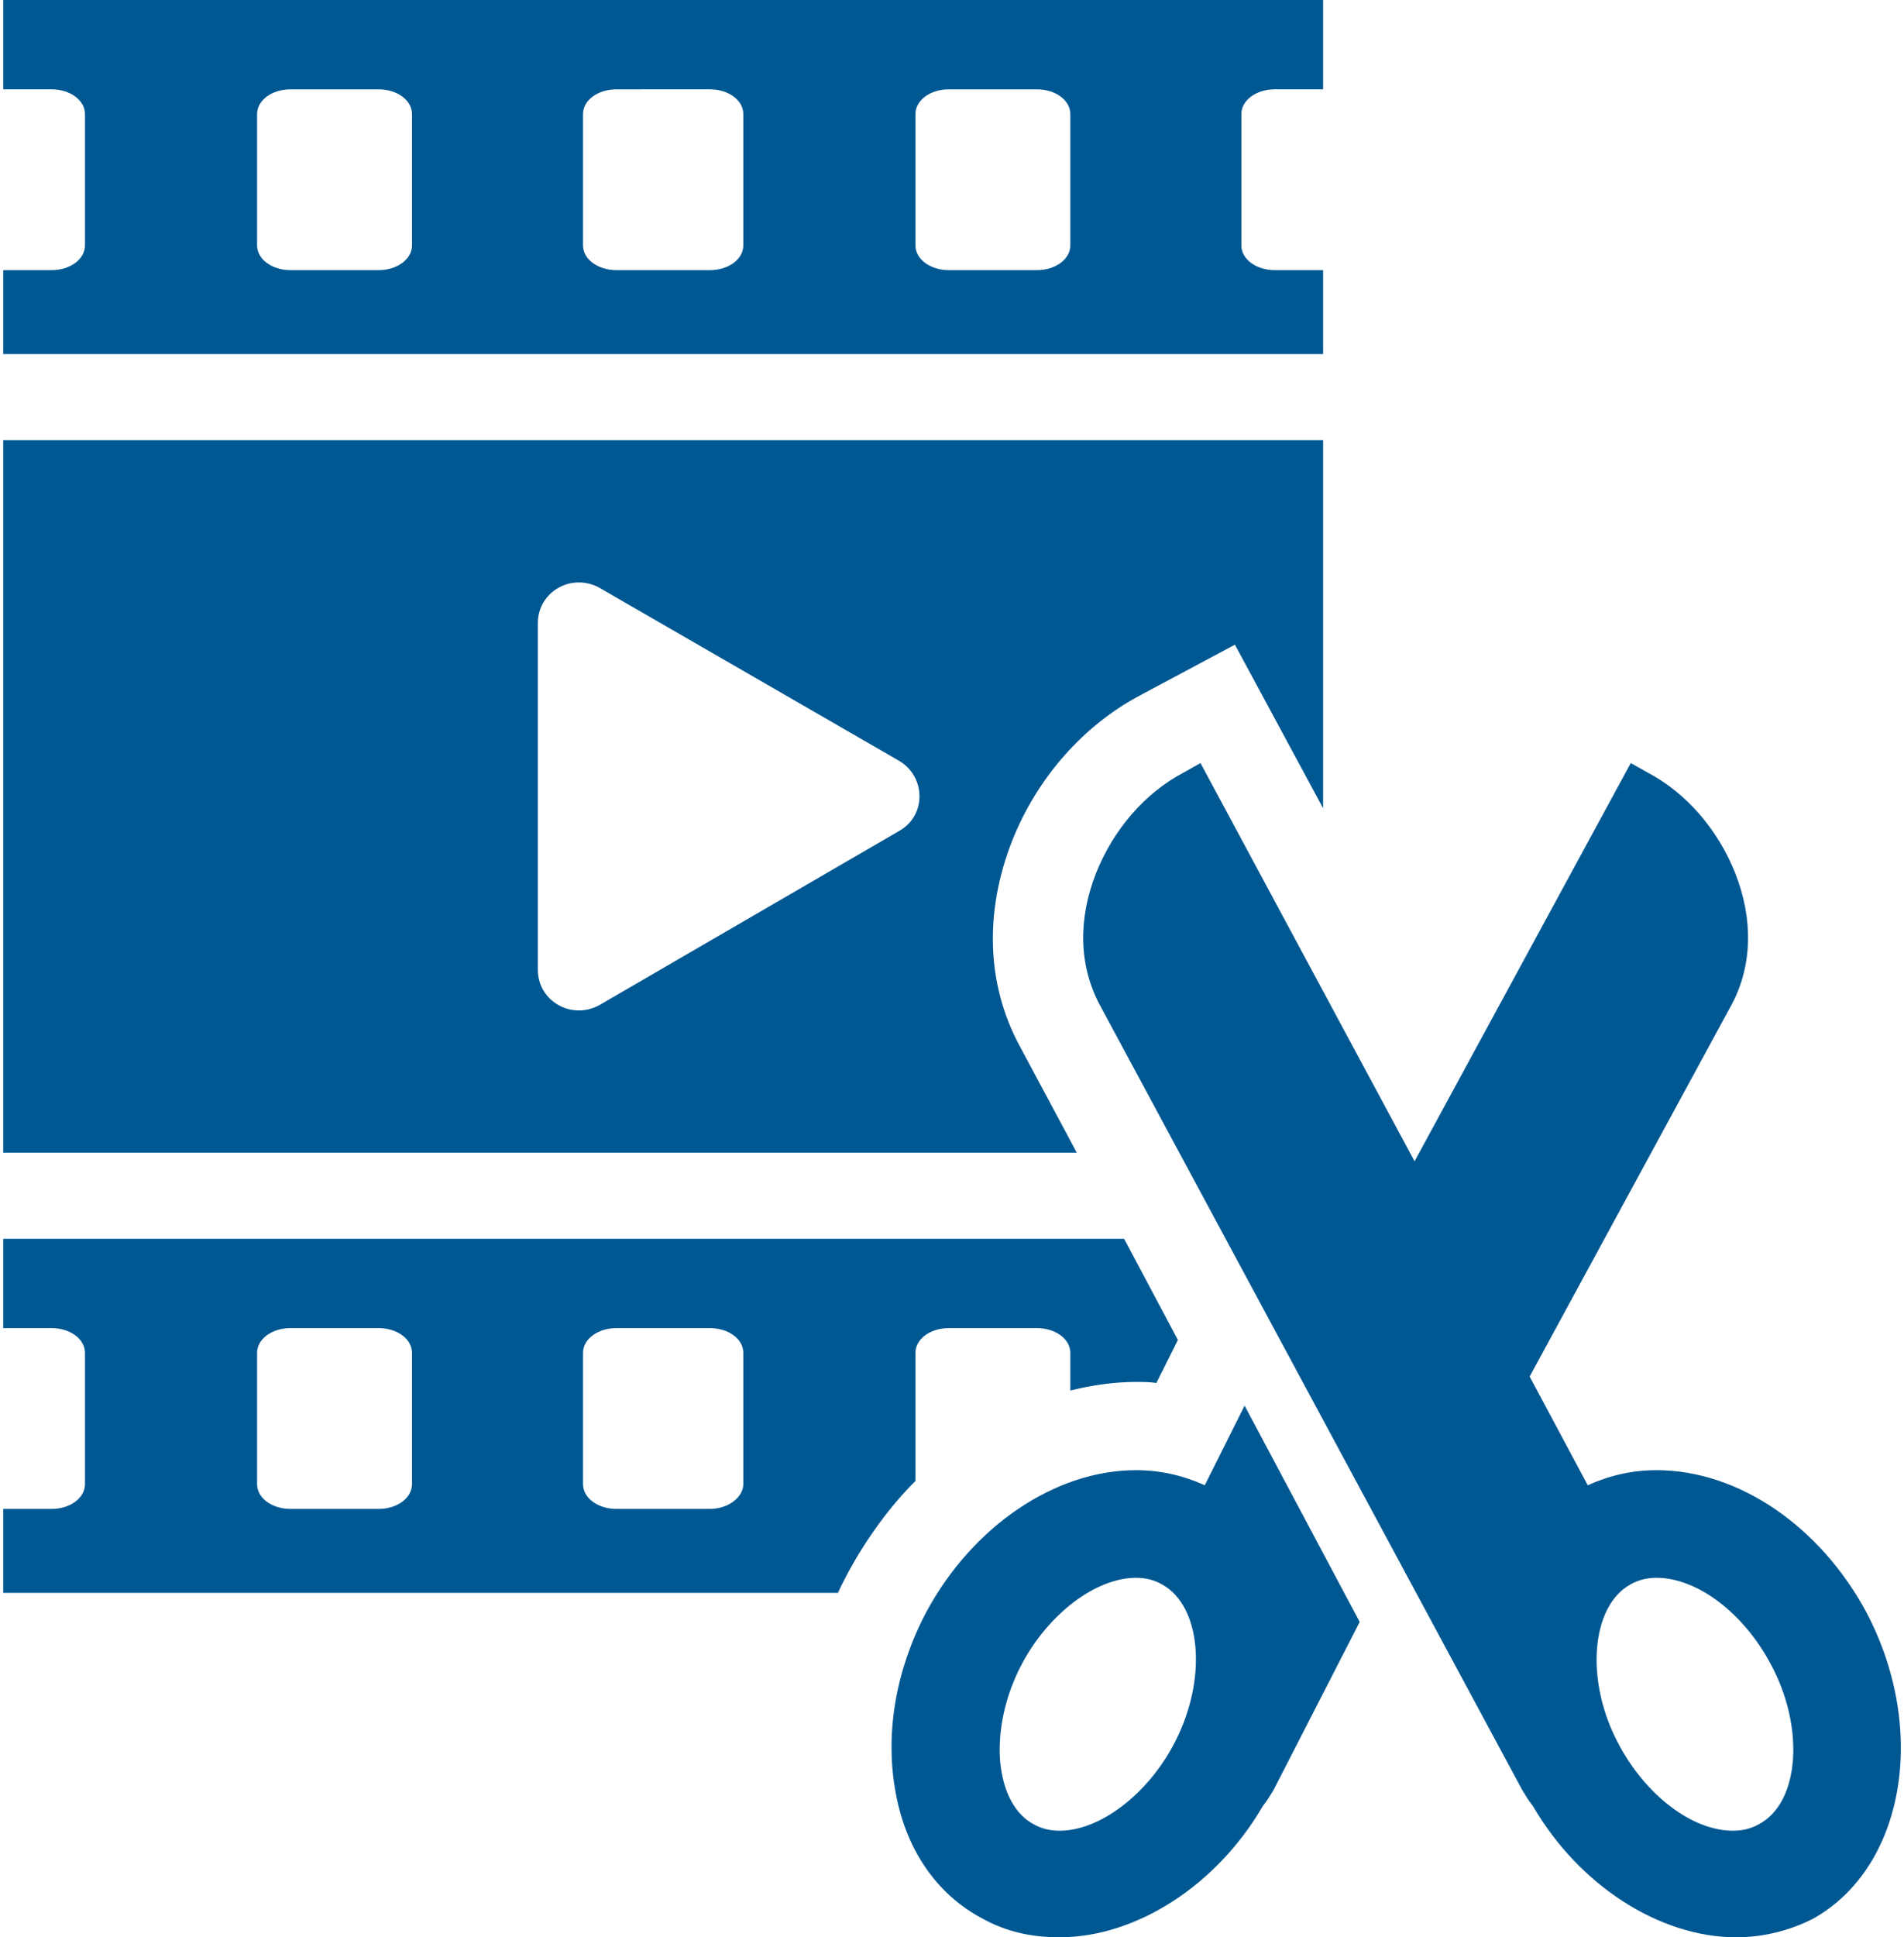
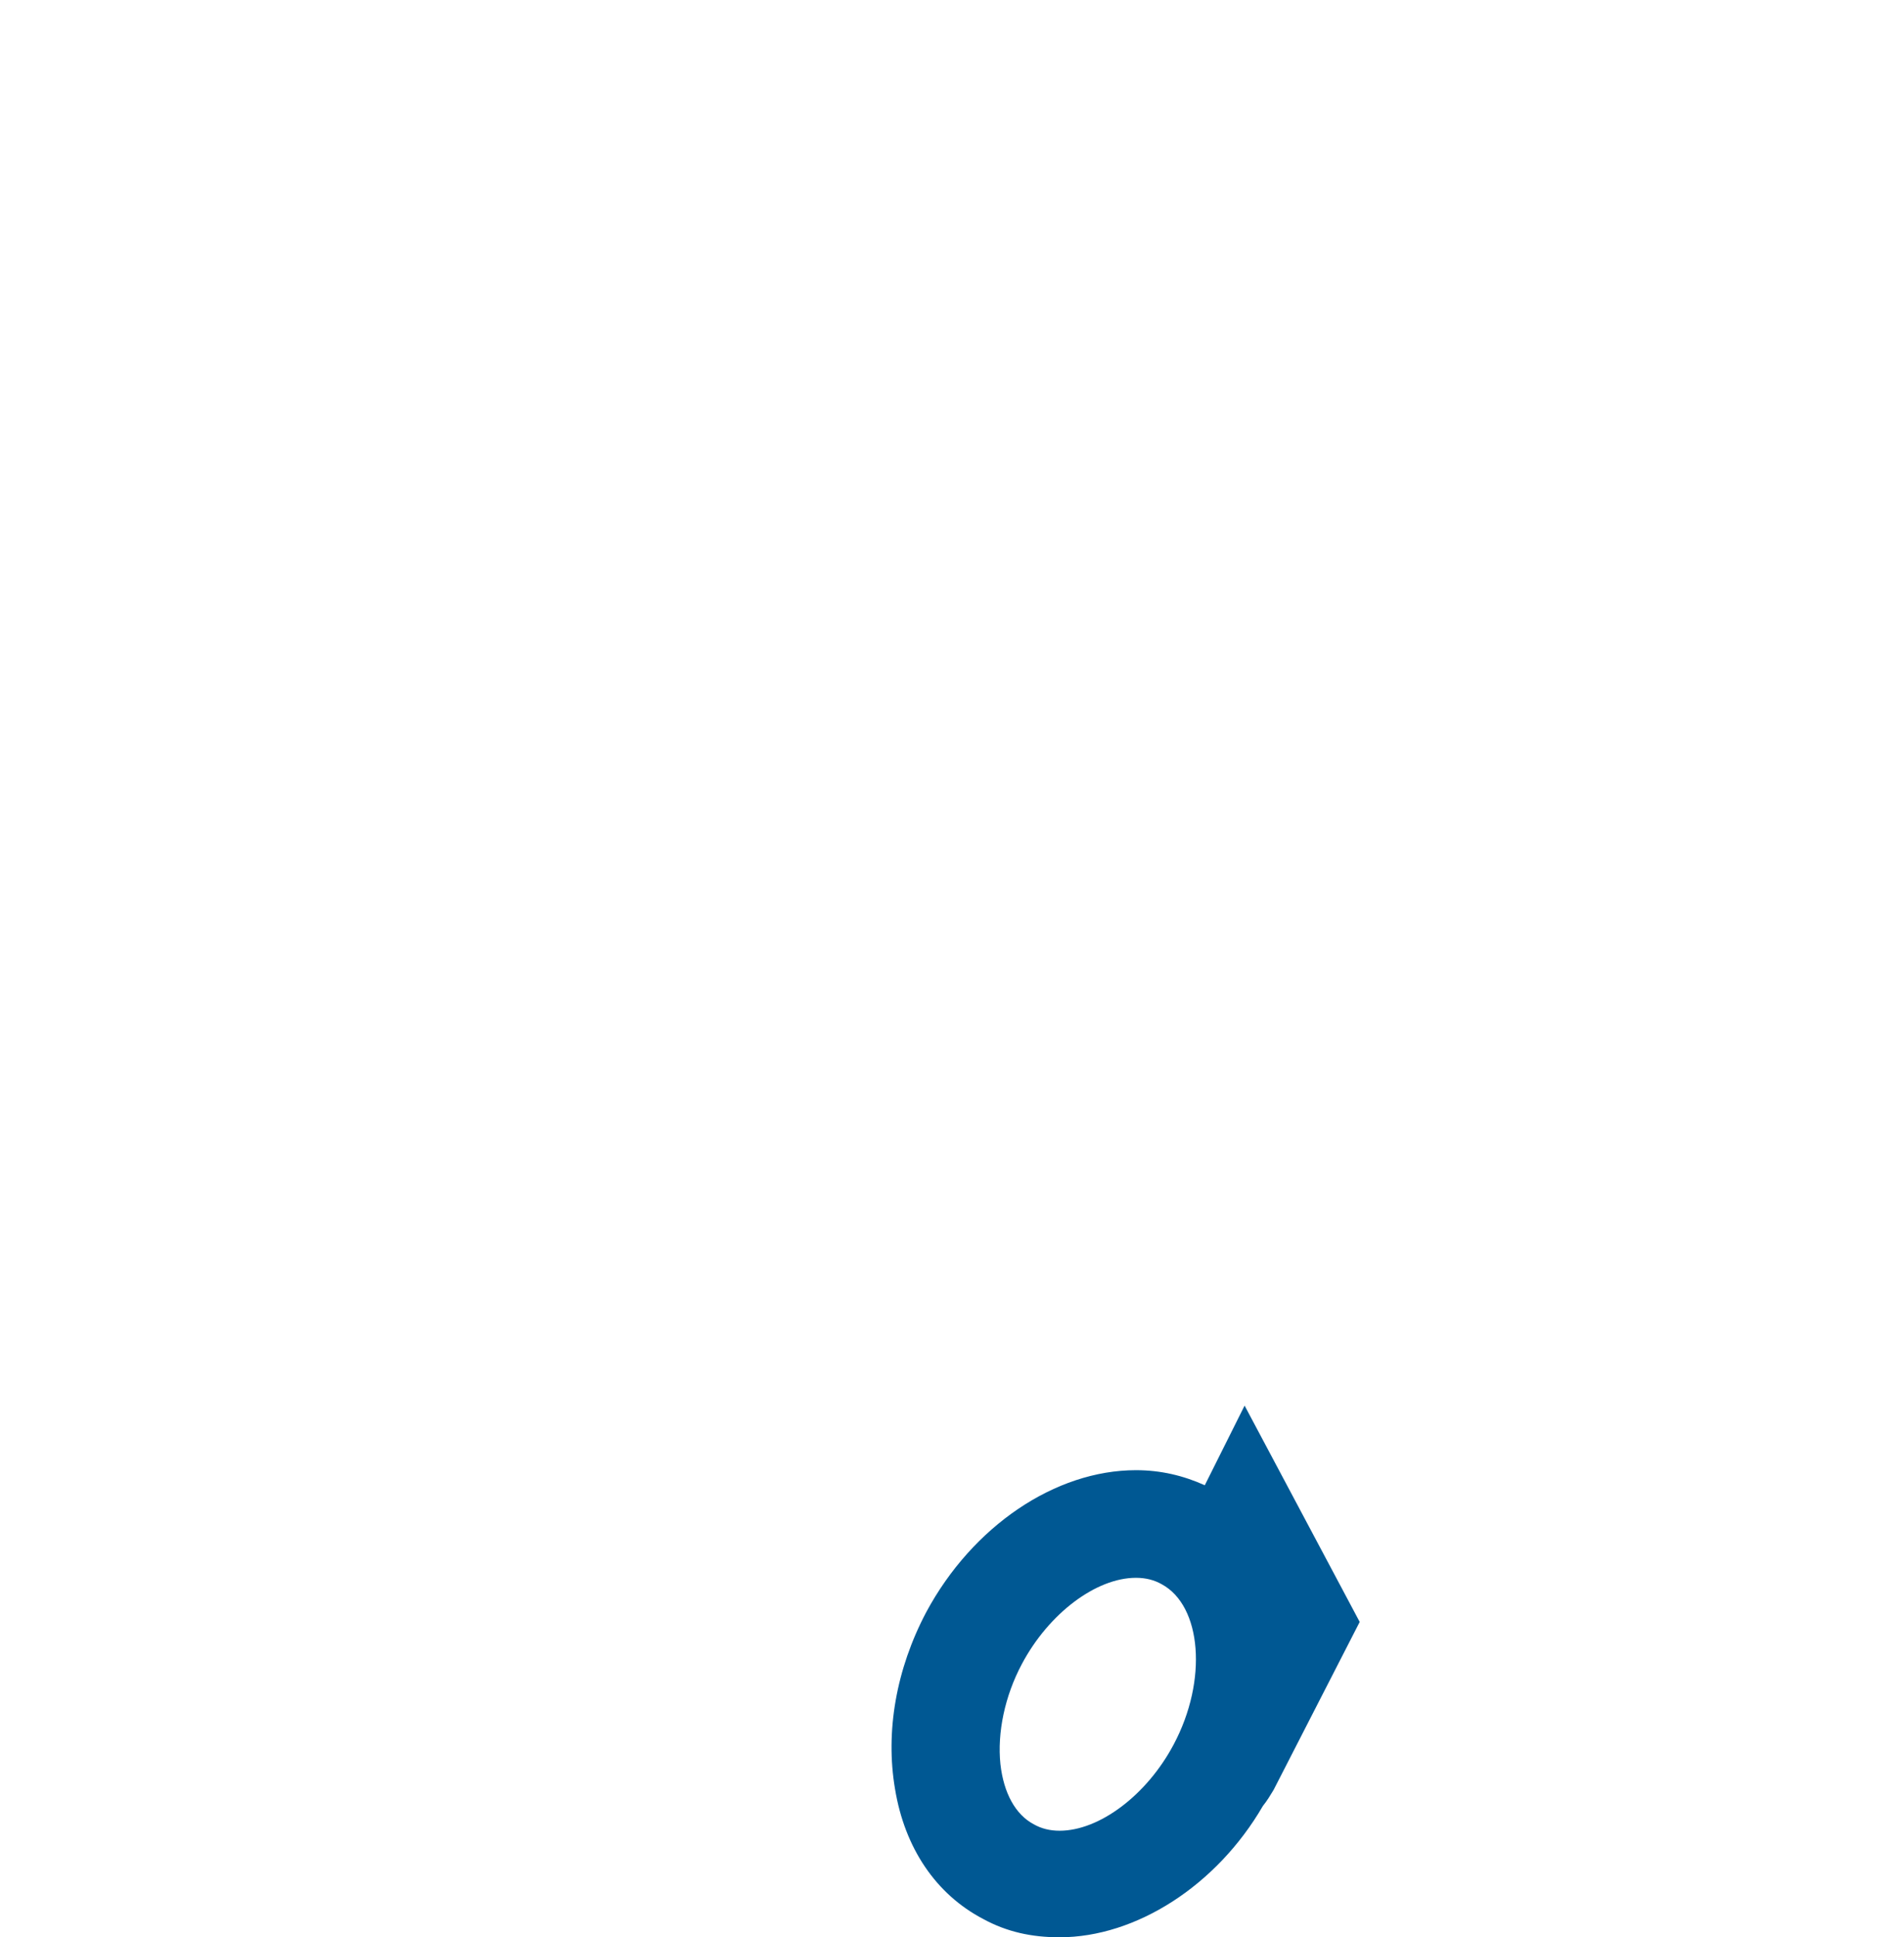
<svg xmlns="http://www.w3.org/2000/svg" version="1.1" id="レイヤー_1" x="0px" y="0px" viewBox="0 0 177 180" style="enable-background:new 0 0 177 180;" xml:space="preserve">
  <style type="text/css"> .st0{fill:#005893;} </style>
  <g>
-     <path class="st0" d="M118.5,8.3h4.5V0H0.3v8.3h4.5c1.7,0,3.1,1,3.1,2.3v12.2c0,1.3-1.4,2.3-3.1,2.3H0.3v7.8H123v-7.8h-4.5 c-1.7,0-3.1-1-3.1-2.3V10.6C115.4,9.3,116.8,8.3,118.5,8.3z M38.3,22.8c0,1.3-1.4,2.3-3.1,2.3h-8.2c-1.7,0-3.1-1-3.1-2.3V10.6 c0-1.3,1.4-2.3,3.1-2.3h8.2c1.7,0,3.1,1,3.1,2.3V22.8z M69.1,22.8c0,1.3-1.4,2.3-3.1,2.3h-8.7c-1.7,0-3.1-1-3.1-2.3V10.6 c0-1.3,1.4-2.3,3.1-2.3H66c1.7,0,3.1,1,3.1,2.3V22.8z M99.5,22.8c0,1.3-1.4,2.3-3.1,2.3h-8.2c-1.7,0-3.1-1-3.1-2.3V10.6 c0-1.3,1.4-2.3,3.1-2.3h8.2c1.7,0,3.1,1,3.1,2.3V22.8z" />
-     <path class="st0" d="M94.8,97.2c-3.1-5.7-3.3-12.5-0.7-19.1c2.3-5.8,6.6-10.7,11.9-13.5l8.8-4.7l8.2,15.2V40.9H0.3v66.2h99.8 L94.8,97.2z M83.6,77.2L55.7,93.4C53.1,94.8,50,93,50,90.1V57.9c0-2.9,3.1-4.7,5.7-3.3l27.9,16.1C86.1,72.2,86.1,75.8,83.6,77.2z" />
-     <path class="st0" d="M78.9,146c1.7-3.1,3.8-6,6.2-8.4v-11.9c0-1.3,1.4-2.3,3.1-2.3h8.2c1.7,0,3.1,1,3.1,2.3v3.5 c2-0.5,4.1-0.8,6.1-0.8c0.6,0,1.3,0,1.9,0.1l2-4l-5-9.4H0.3v8.3h4.5c1.7,0,3.1,1,3.1,2.3v12.2c0,1.3-1.4,2.3-3.1,2.3H0.3v7.8h77.6 C78.2,147.3,78.6,146.6,78.9,146z M38.3,137.9c0,1.3-1.4,2.3-3.1,2.3h-8.2c-1.7,0-3.1-1-3.1-2.3v-12.2c0-1.3,1.4-2.3,3.1-2.3h8.2 c1.7,0,3.1,1,3.1,2.3V137.9z M66,140.2h-8.7c-1.7,0-3.1-1-3.1-2.3v-12.2c0-1.3,1.4-2.3,3.1-2.3H66c1.7,0,3.1,1,3.1,2.3v12.2 C69.1,139.1,67.7,140.2,66,140.2z" />
    <g>
      <path class="st0" d="M112,138c-2-0.9-4.1-1.4-6.4-1.4c-7.5,0-15.2,5.2-19.5,13.2c-2.8,5.3-3.8,11.1-2.9,16.4 c0.9,5.5,3.8,9.8,8.2,12.1c2.2,1.2,4.5,1.7,7.1,1.7c7.1,0,14.6-4.8,18.9-12.2c0.4-0.5,0.7-1,1-1.5l8-15.6l-10.7-20.1L112,138z M109.1,162.1c-2.5,4.7-6.9,8-10.6,8c-0.9,0-1.7-0.2-2.4-0.6c-1.7-0.9-2.8-2.9-3.1-5.6c-0.3-2.9,0.4-6.3,2-9.3 c2.5-4.7,6.9-8,10.6-8c0.9,0,1.7,0.2,2.4,0.6C111.7,149.2,112.3,156.1,109.1,162.1z" />
-       <path class="st0" d="M173.5,149.8c-4.3-8-11.9-13.2-19.5-13.2c-2.3,0-4.4,0.5-6.4,1.4l-5.4-10.1L161,93.3c1.9-3.6,2-7.9,0.3-12.2 c-1.6-4-4.5-7.4-8.1-9.3l-1.6-0.9l-20.1,37l-19.9-37l-1.6,0.9c-3.6,1.9-6.5,5.3-8.1,9.3c-1.7,4.3-1.6,8.6,0.3,12.2l39.3,73 c0.3,0.5,0.6,1,1,1.5c4.3,7.4,11.8,12.2,18.9,12.2c0,0,0,0,0,0c2.5,0,4.9-0.6,7.1-1.7C177,173.6,179.3,160.8,173.5,149.8z M163.5,169.5c-0.7,0.4-1.5,0.6-2.4,0.6c-3.8,0-8.1-3.3-10.6-8c-3.2-5.9-2.6-12.9,1.1-14.9c0.7-0.4,1.5-0.6,2.4-0.6 c3.8,0,8.1,3.3,10.6,8C167.8,160.5,167.3,167.5,163.5,169.5z" />
    </g>
  </g>
</svg>